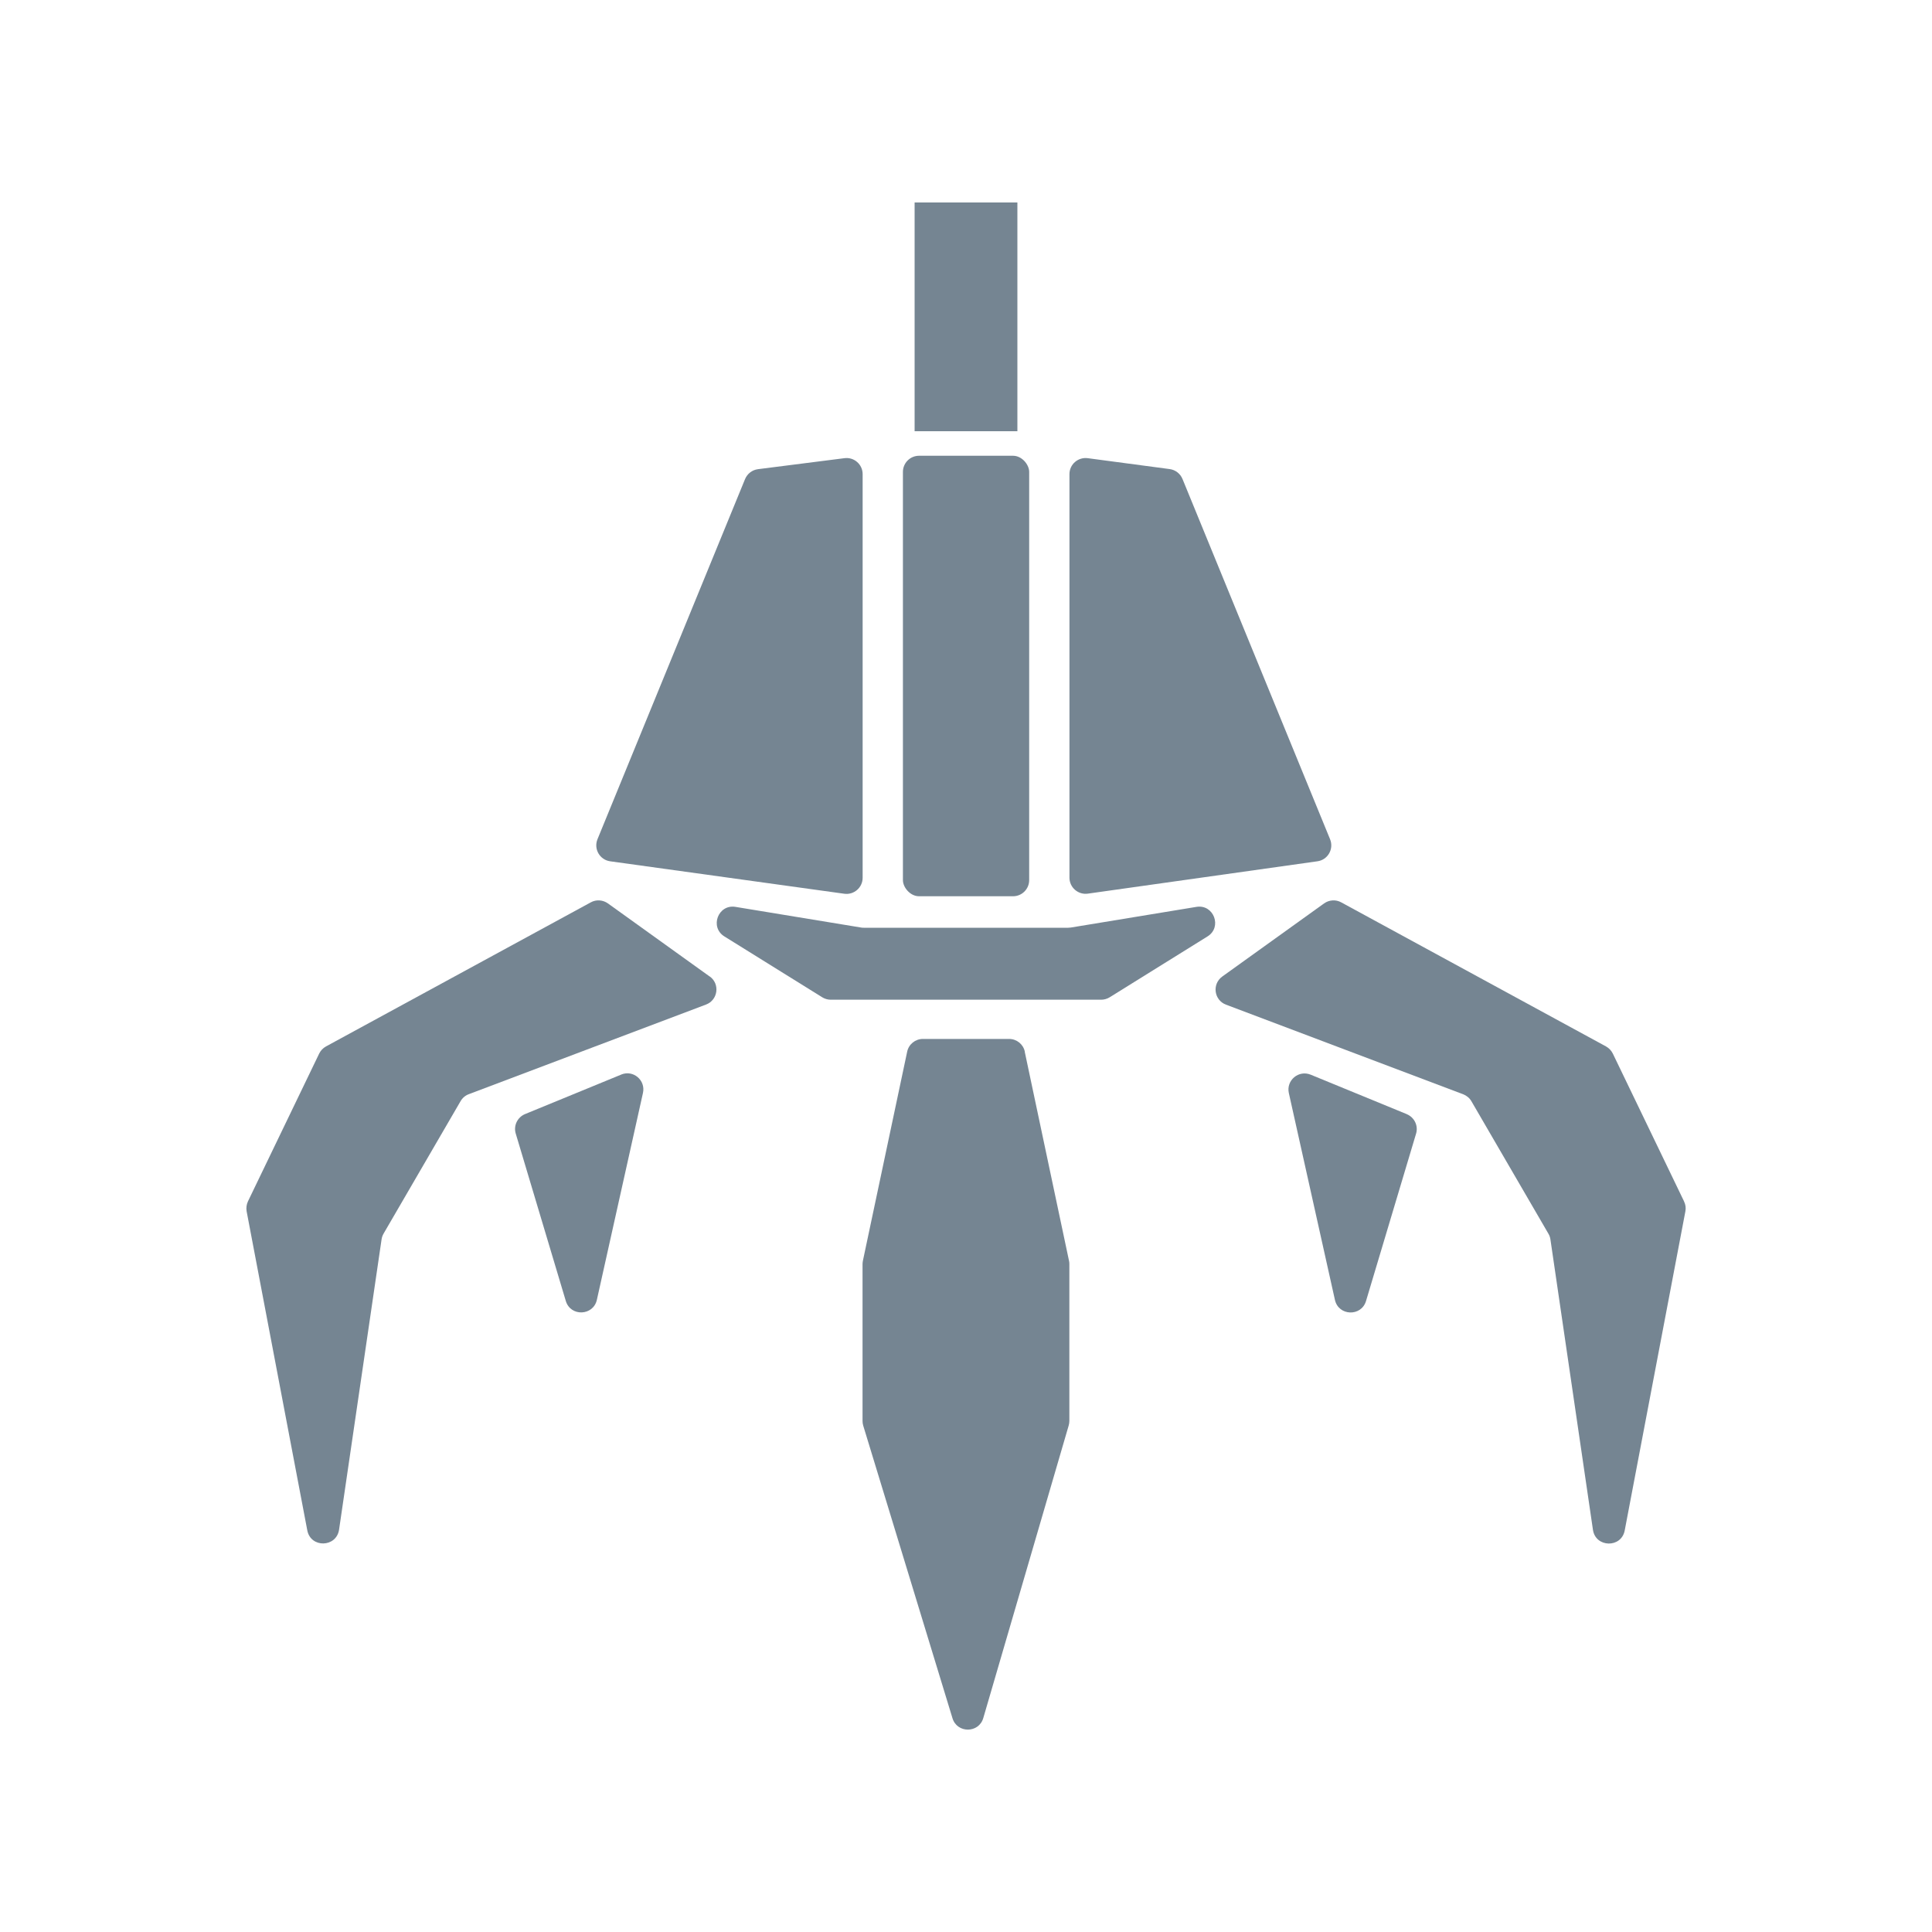
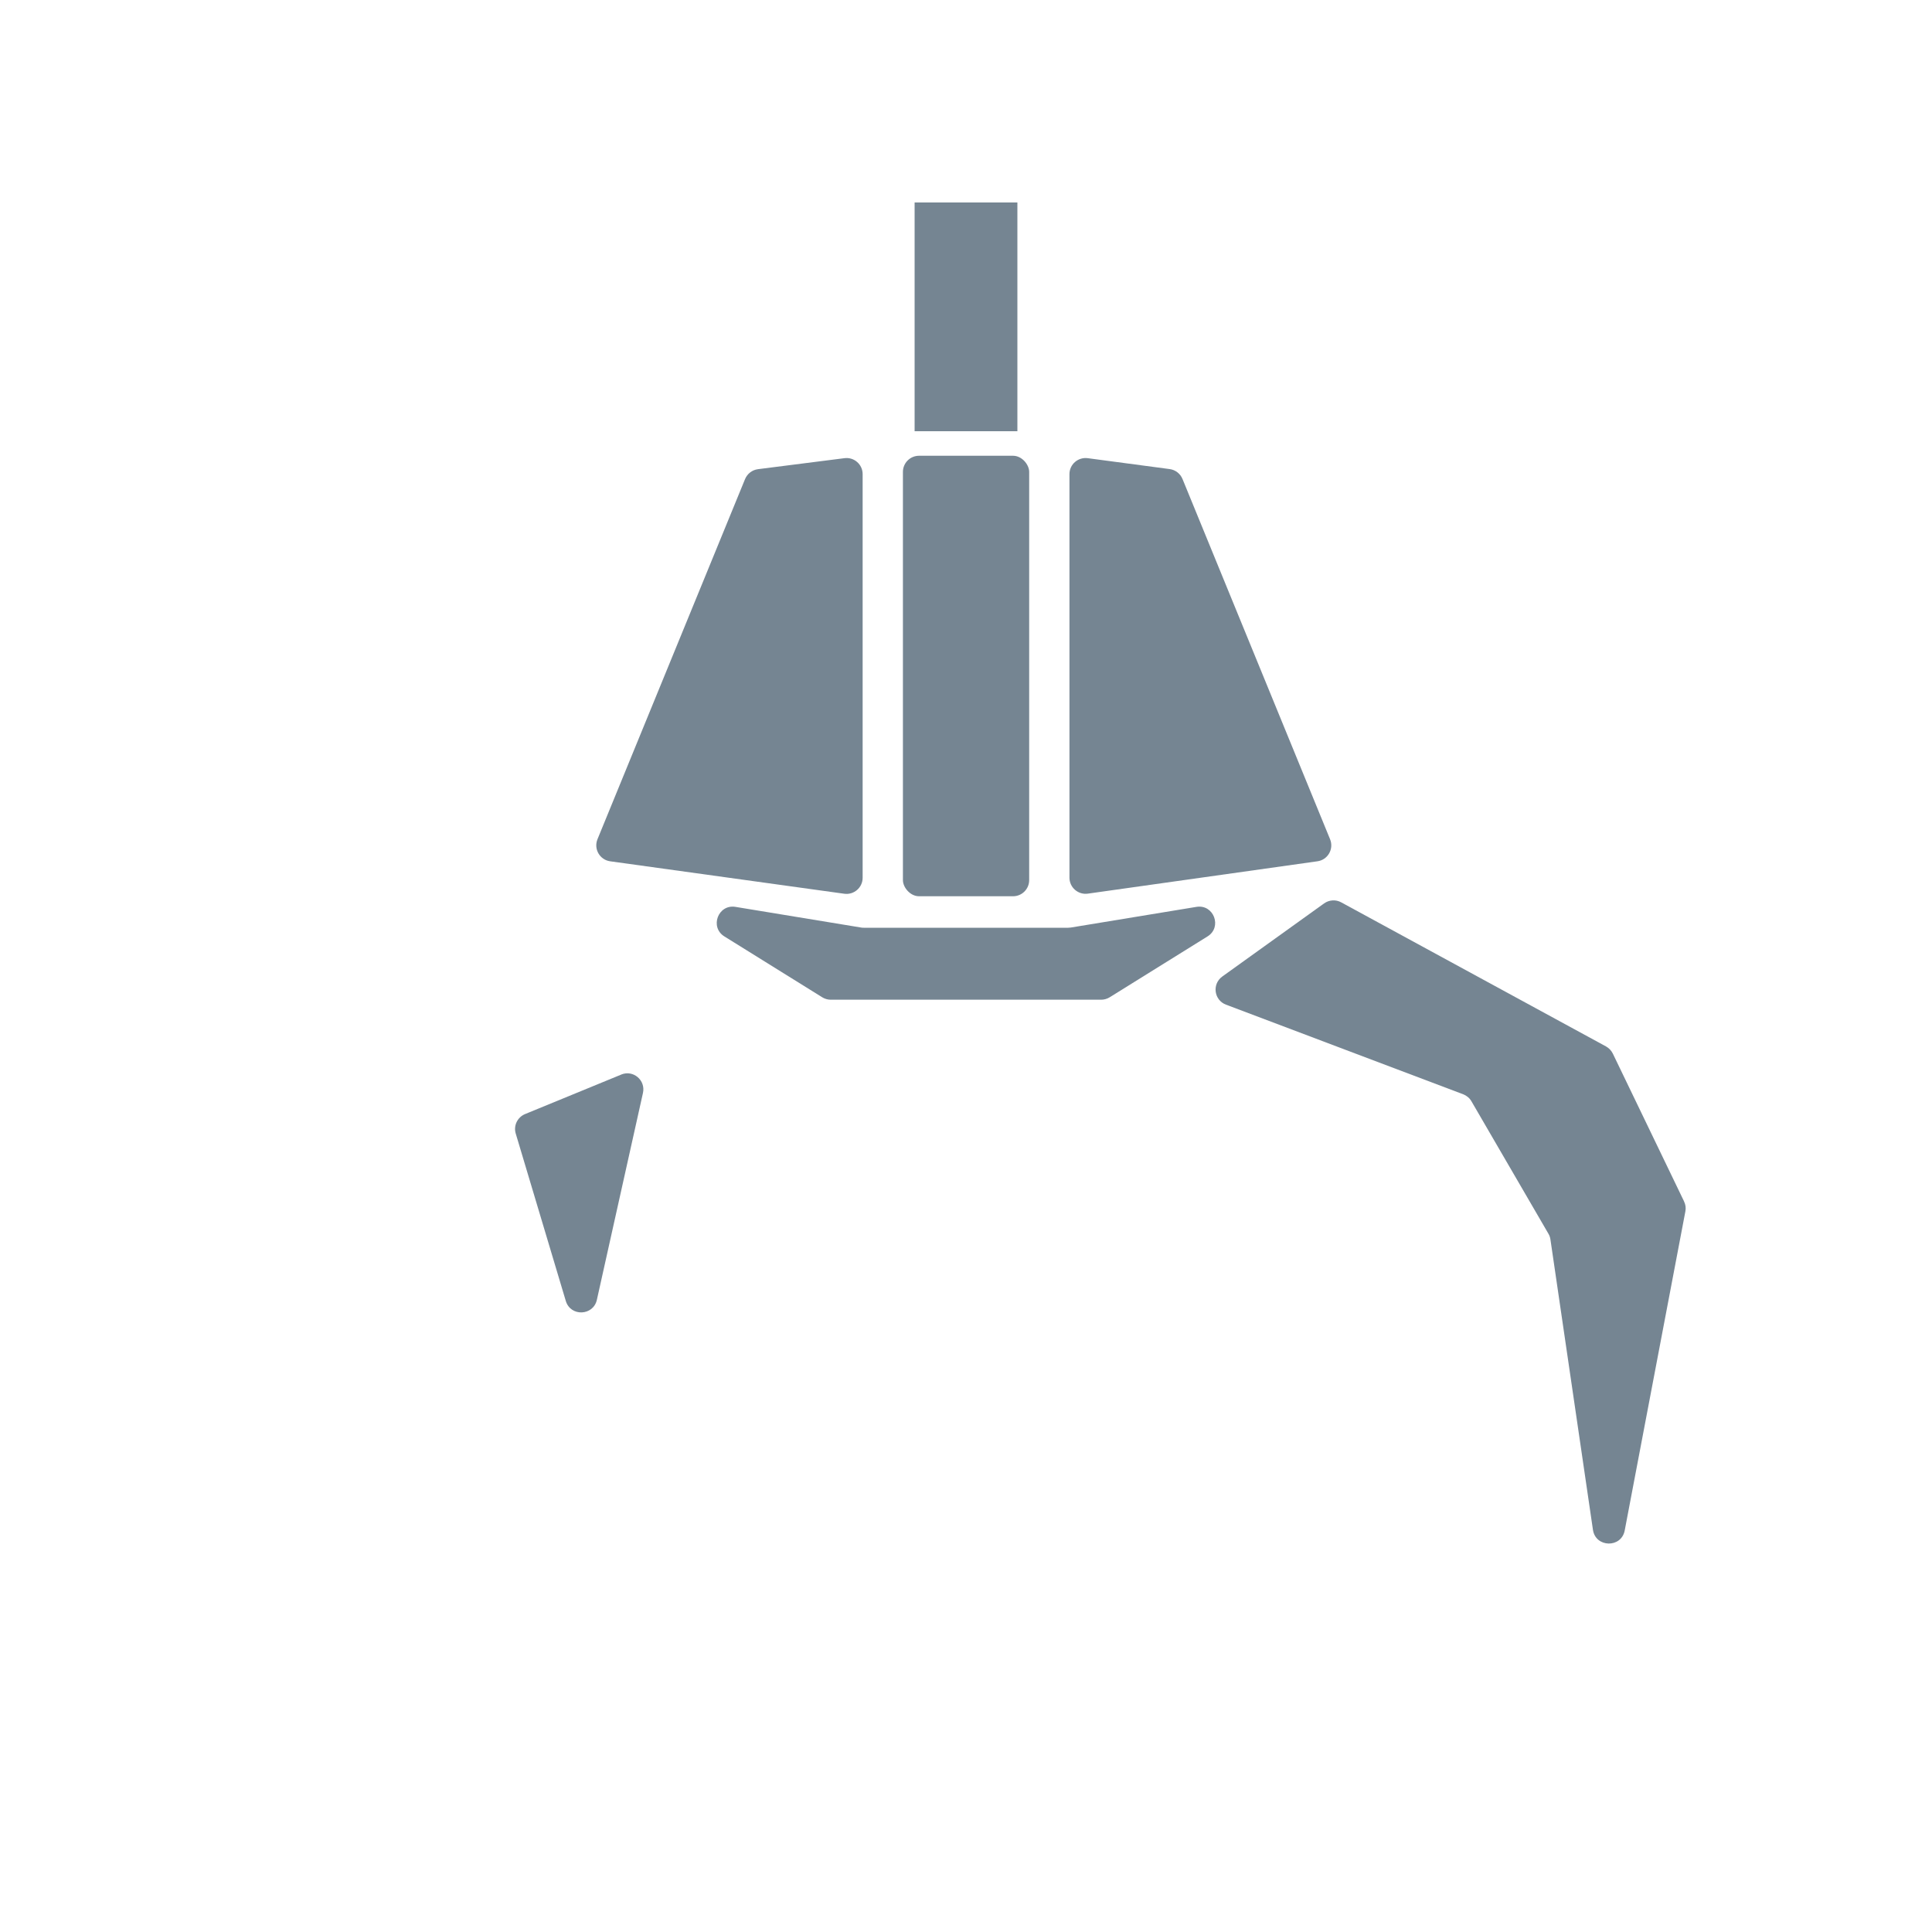
<svg xmlns="http://www.w3.org/2000/svg" id="Shapes" viewBox="0 0 200 200">
  <defs>
    <style>.cls-1{fill:#758592;}</style>
  </defs>
  <path class="cls-1" d="M63.16,89.16l24.24,3.36c1,.14,1.9-.64,1.9-1.65V49.08c0-1-.88-1.78-1.88-1.65l-8.96,1.14c-.6,.08-1.1,.47-1.33,1.02l-15.28,37.29c-.41,1.01,.24,2.13,1.31,2.28Z" />
  <path class="cls-1" d="M112.61,92.51l23.77-3.35c1.08-.15,1.72-1.28,1.31-2.28l-15.28-37.3c-.23-.55-.73-.94-1.32-1.02l-8.49-1.13c-1-.13-1.89,.64-1.89,1.65v41.78c0,1.01,.9,1.79,1.9,1.65Z" />
  <path class="cls-1" d="M123.85,93.88l-13.01,2.14c-.09,.01-.18,.02-.27,.02h-21.15c-.09,0-.18,0-.27-.02l-13.01-2.14c-1.8-.3-2.7,2.1-1.15,3.06l10.13,6.3c.26,.16,.57,.25,.88,.25h27.99c.31,0,.62-.09,.88-.25l10.13-6.3c1.55-.96,.65-3.36-1.15-3.06Z" />
-   <path class="cls-1" d="M106.09,108.87c-.16-.77-.84-1.32-1.63-1.32h-8.92c-.79,0-1.47,.55-1.63,1.32l-4.58,21.63c-.02,.11-.04,.23-.04,.35v16.24c0,.16,.02,.33,.07,.49l9.24,30.29c.48,1.58,2.73,1.57,3.19-.02l8.84-30.28c.04-.15,.07-.31,.07-.47v-16.25c0-.12-.01-.23-.04-.35l-4.58-21.63Z" />
-   <path class="cls-1" d="M73.47,101.09l-10.54-7.57c-.52-.37-1.21-.42-1.77-.11l-27.42,14.92c-.31,.17-.55,.43-.7,.74l-7.37,15.29c-.15,.32-.2,.68-.14,1.03l6.28,33.03c.35,1.85,3.01,1.79,3.29-.07l4.4-30.05c.03-.21,.1-.41,.21-.6l7.97-13.71c.19-.33,.49-.59,.85-.72l24.56-9.28c1.24-.47,1.46-2.14,.38-2.91Z" />
  <path class="cls-1" d="M174.33,124.36l-7.37-15.29c-.15-.31-.4-.57-.7-.74l-27.42-14.92c-.56-.31-1.25-.26-1.77,.11l-10.54,7.57c-1.08,.78-.86,2.44,.38,2.91l24.56,9.28c.36,.14,.66,.39,.85,.72l7.97,13.71c.11,.18,.18,.39,.21,.6l4.4,30.05c.27,1.86,2.94,1.92,3.29,.07l6.28-33.03c.07-.35,.02-.71-.14-1.03Z" />
  <path class="cls-1" d="M64.31,111.24l-9.96,4.09c-.79,.33-1.21,1.2-.96,2.02l5.18,17.32c.49,1.65,2.85,1.56,3.22-.12l4.77-21.41c.29-1.32-1.01-2.42-2.26-1.9Z" />
-   <path class="cls-1" d="M145.64,115.34l-9.96-4.09c-1.25-.51-2.55,.59-2.26,1.9l4.77,21.41c.37,1.68,2.73,1.76,3.22,.12l5.18-17.32c.25-.82-.17-1.69-.96-2.02Z" />
  <rect class="cls-1" x="93.47" y="47.18" width="13.07" height="45.6" rx="1.67" ry="1.67" />
  <polygon class="cls-1" points="105.32 44.64 105.32 20.96 100 20.96 94.68 20.96 94.68 44.64 100 44.64 105.32 44.64" />
</svg>